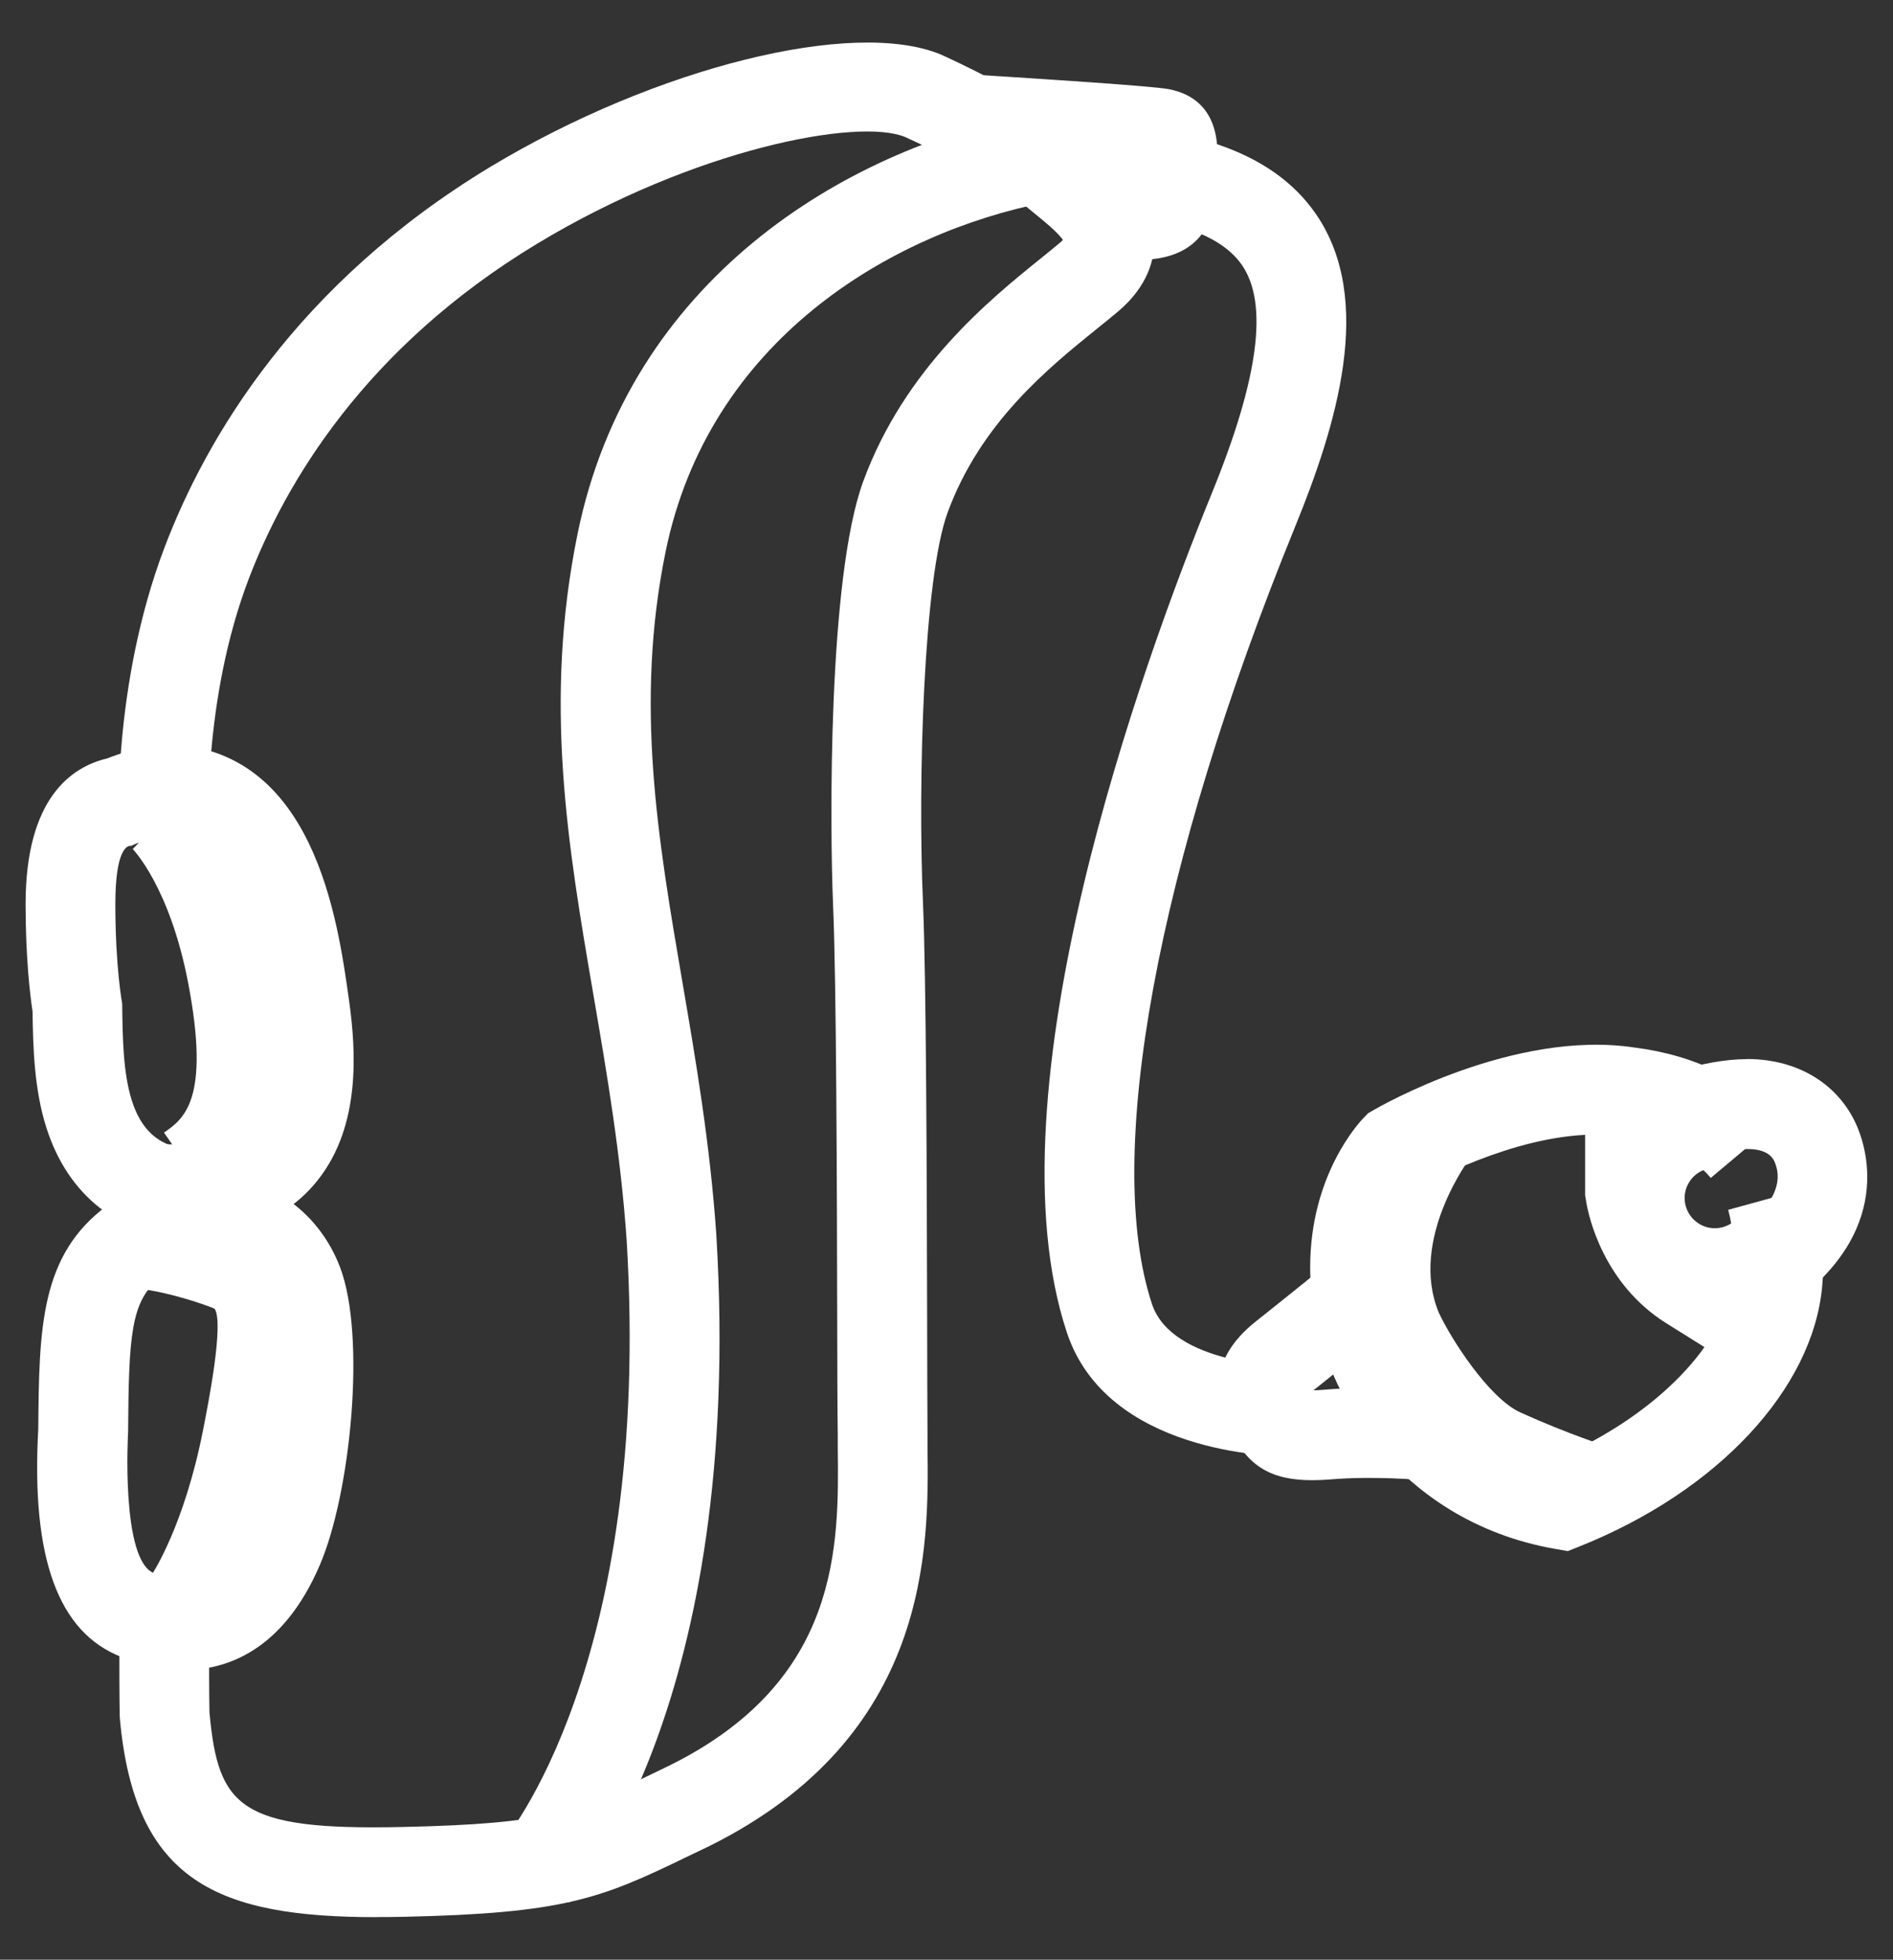
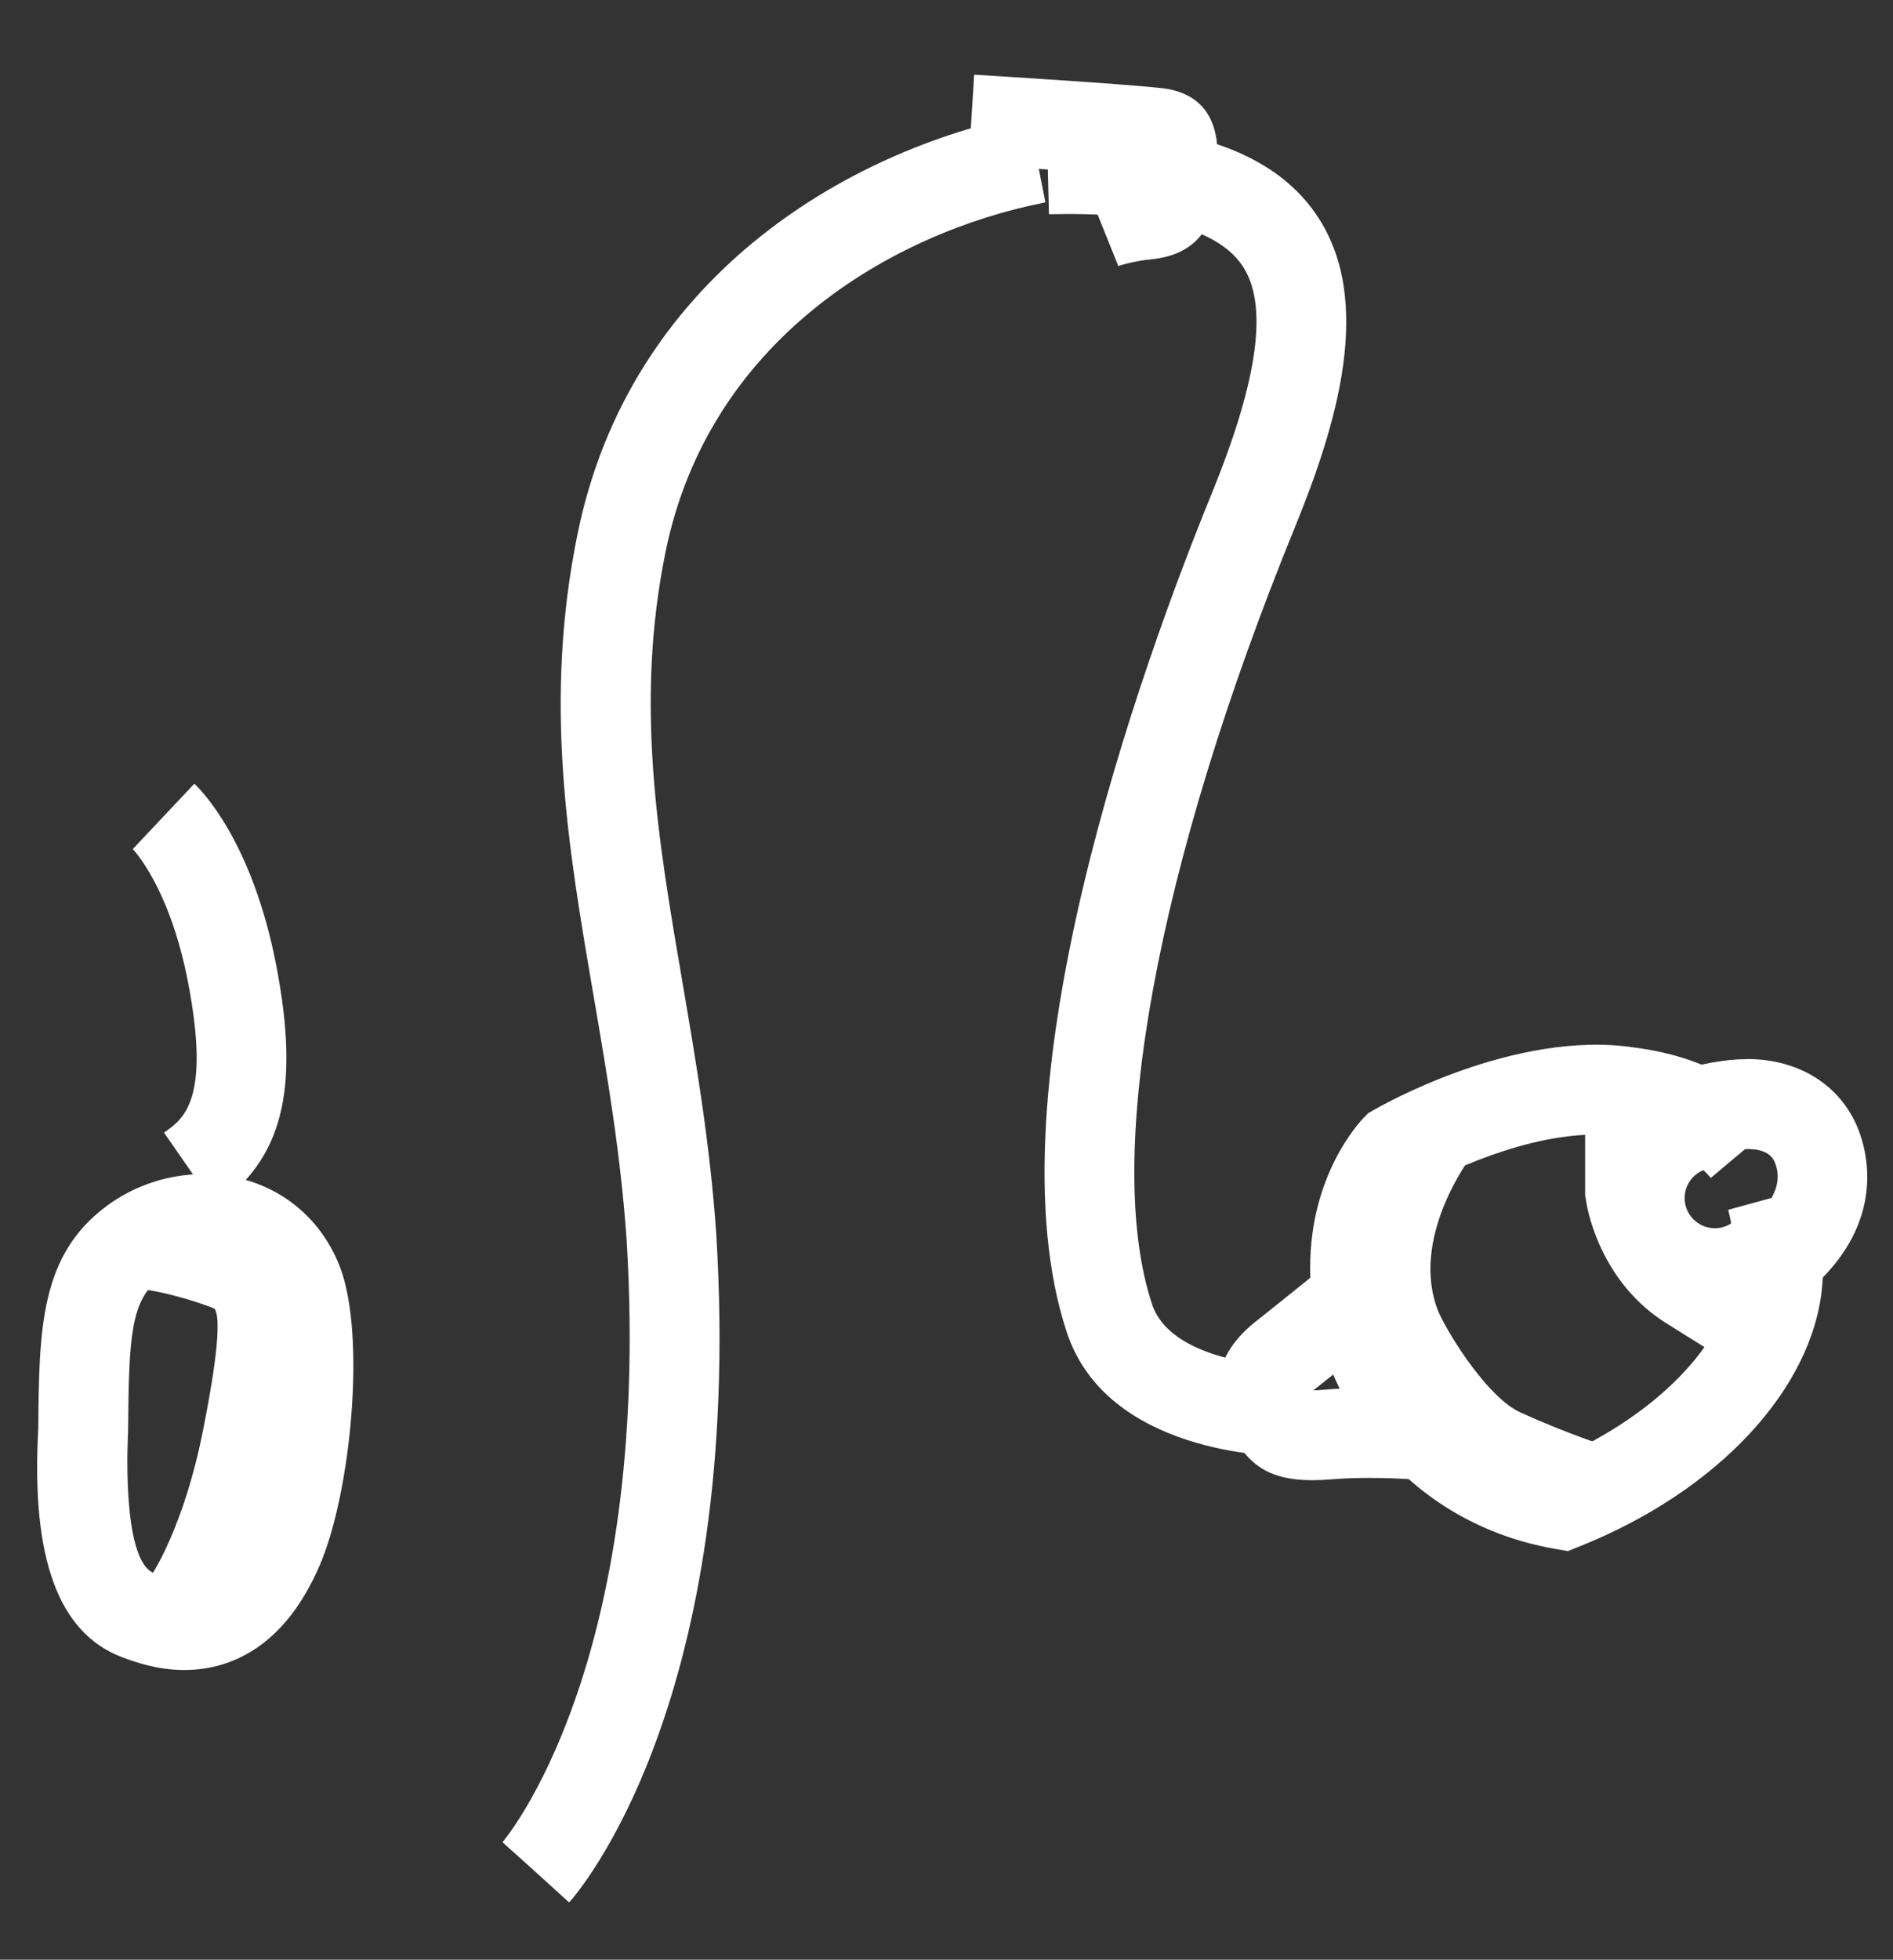
<svg xmlns="http://www.w3.org/2000/svg" id="Capa_1" data-name="Capa 1" viewBox="0 0 207.77 214.97">
  <rect x="0" y="0" width="207.77" height="214.97" fill="#333333" stroke="none" />
  <defs>
    <style>
      .cls-1 {
        fill: #fff;
      }
    </style>
  </defs>
  <path class="cls-1" d="M141.32,159.75c-1.67,0-19.83-.31-24.23-13.6-8.75-26.41,8.23-73.21,15.94-92.1,5.13-12.58,6.2-20.75,3.28-24.98-2.75-3.98-9.86-5.84-21.18-5.57l-.25-9.86c15.03-.39,24.71,2.83,29.54,9.82,6.54,9.46,2.22,23.31-2.27,34.31-15.19,37.24-21.06,69.12-15.71,85.28,2.2,6.64,14.66,6.84,14.87,6.84h0l.1,9.86h-.1Z" />
  <path class="cls-1" d="M122.74,29.18l-3.68-9.15c.28-.11,1.39-.54,3.23-.93-3.99-.3-10.21-.71-15.98-1.07l.61-9.84c7.24.45,19.63,1.25,21.36,1.59,6.09,1.18,5.43,7.22,5.22,9.21-.04.41-.03.73-.03,1.04.02,6.34-3.77,8.06-6.95,8.39-2.39.25-3.75.76-3.77.76Z" />
  <path class="cls-1" d="M22.32,138.65c2.42,0,4.77,1.16,5.8,3.87,1.75,4.58.58,19.14-2.08,25.3-1.8,4.16-3.68,5.51-5.83,5.51-1.03,0-2.13-.31-3.32-.77-3.66-1.41-2.83-15.48-2.83-15.48.08-10.4.26-14.48,3.54-16.89,1.34-.99,3.05-1.54,4.72-1.54M22.32,128.79h0c-3.78,0-7.53,1.23-10.56,3.46-7.35,5.41-7.47,13.43-7.56,24.51-.79,14.14,2.19,22.32,9.13,25,1.59.61,4.03,1.43,6.87,1.43,4.53,0,10.79-1.99,14.88-11.46,3.42-7.9,5.12-25.19,2.24-32.73-2.41-6.3-8.16-10.21-15.01-10.21h0Z" />
  <path class="cls-1" d="M24.86,178.2l-8.13-5.58c.03-.05,3.5-5.29,5.56-15.76.57-2.9,2.31-11.72,1.27-13.29,0,0-.07-.04-.26-.12-4.1-1.55-7.26-1.98-7.29-1.98l1.24-9.78c.17.02,4.28.55,9.54,2.54,9.32,3.52,7.21,14.21,5.17,24.54-2.46,12.46-6.64,18.76-7.11,19.44Z" />
-   <rect class="cls-1" x="13.4" y="125.53" width="9.86" height="13.12" />
-   <path class="cls-1" d="M18.03,91.47c6.02.19,8.63,6.2,10.51,19.64,1.88,13.43-3.1,14.19-7.52,14.94-7.42-.28-7.52-8.64-7.61-15.97,0,0-.75-3.95-.75-10.9,0-5.98,1.29-6.4,1.65-6.4.06,0,.09.01.09.01,0,0,.42-.3,3.62-1.32M16.66,81.56l-1.61.51c-1.42.45-2.5.82-3.34,1.14-3.82.91-8.9,4.3-8.9,15.96,0,5.9.49,9.97.76,11.76.06,4.09.19,8.59,1.52,12.77,2.37,7.46,8.05,11.91,15.57,12.19l1.02.04,1.01-.17c2.98-.51,8.37-1.42,12.26-6.4,4.64-5.94,4.14-14.04,3.36-19.62-1.25-8.97-3.86-27.62-19.97-28.12l-1.68-.05h0Z" />
  <path class="cls-1" d="M23.62,132.34l-5.62-8.1c2.16-1.5,5.12-3.56,2.65-16.43-2.02-10.52-6.04-14.63-6.08-14.67l6.76-7.17c.64.59,6.35,6.2,9,19.98,2.62,13.62.67,21.27-6.71,26.39Z" />
-   <path class="cls-1" d="M41.36,210.3c-17.4,0-26.57-3.86-28.2-21.74l-.02-.35c-.08-4.18-.02-14-.02-14.42l9.86.07c0,.1-.07,9.83.01,13.98.96,10.37,3.25,12.97,21.18,12.57,16.12-.35,18.78-1.64,26.69-5.48.83-.4,1.72-.83,2.67-1.29,18.72-9.29,18.55-24.07,18.42-34.86v-1.34c-.04-2.78-.05-7.29-.06-12.64-.03-14.71-.09-36.93-.45-45.44-.37-8.71-.57-35.94,3.29-46.51,4.55-12.44,13.92-20,19.51-24.51.75-.61,1.46-1.17,2.08-1.7.15-.12.26-.23.34-.32-.6-.89-2.33-2.27-3.03-2.84l-.21-.17c-3.92-3.41-11.49-7.14-14.08-8.28-5.12-2.13-23.06,1.25-40.38,11.7-18.94,11.43-27.68,26.32-31.67,36.8-5.08,13.35-4.38,27.52-4.37,27.66l-9.85.55c-.04-.66-.85-16.35,5-31.72,4.54-11.93,14.44-28.86,35.79-41.74C71.97,7.39,93.65,1.99,103.26,5.98c.54.24,10.73,4.79,16.58,9.83,2.61,2.09,6.79,5.48,6.86,10.53.02,2.02-.65,5.03-4.01,7.85-.67.57-1.43,1.17-2.24,1.83-5.42,4.37-12.83,10.36-16.45,20.22-2.64,7.24-3.27,29.45-2.7,42.7.37,8.71.42,30.17.46,45.84.01,5.33.02,9.81.04,12.58v1.31c.14,11.1.38,31.76-23.96,43.84-1,.48-1.87.9-2.69,1.29-9.29,4.5-13.39,6.08-30.77,6.46-1.04.02-2.05.03-3.03.03Z" />
  <path class="cls-1" d="M62.47,208.69l-7.3-6.63,3.65,3.31-3.67-3.29c.16-.19,16.46-19.24,13.63-66.02-.65-9.44-2.16-18.25-3.62-26.77-2.85-16.6-5.53-32.28-1.77-50.72,5.69-27.9,29.28-42.08,49.45-46.04l1.9,9.67c-17.06,3.35-36.97,15.18-41.69,38.34-3.39,16.62-.85,31.41,1.83,47.08,1.5,8.76,3.05,17.82,3.74,27.8,3.11,51.42-15.36,72.39-16.14,73.25Z" />
  <g>
    <path class="cls-1" d="M172.1,170.15l-1.38-.24c-17.49-3.03-26.93-18.17-26.92-30.88,0-10.07,5.28-15.8,5.88-16.42l.47-.49.59-.34c.62-.36,15.42-8.89,28.67-6.87,6.72.85,12.26,3.61,15.91,7.96l-7.55,6.34c-2.06-2.45-5.33-3.98-9.72-4.54-8.55-1.3-18.87,3.77-21.64,5.24-.81,1.11-2.75,4.24-2.75,9.12,0,7.17,5.4,18.11,17.4,20.88,10.7-4.65,18.48-12.62,19.12-19.72.25-2.76.07-5.42-.5-7.48l9.51-2.61c1.12,4.06,1.06,8.21.81,10.97-1.01,11.28-11.45,22.49-26.6,28.55l-1.3.52Z" />
    <path class="cls-1" d="M191.77,126.04c1.41,0,2.57.37,3.02,1.44,1.48,3.55-2.37,6.95-6.66,9.32-3.55-2.22-4.29-6.51-4.29-6.51v-2.22s4.64-2.03,7.93-2.03M191.77,116.18c-4.97,0-10.35,2.19-11.88,2.86l-5.91,2.58v9.51l.14.83c.25,1.44,1.84,8.86,8.78,13.2l4.91,3.07,5.07-2.8c15.13-8.35,12.24-18.75,11-21.75-1.96-4.7-6.49-7.51-12.12-7.51h0Z" />
    <path class="cls-1" d="M144.03,162.37c-4.55,0-7.06-1.56-8.92-5.35-.09-.19-.19-.38-.3-.59-1.28-2.4-2.57-7.08,3.08-11.52,2.06-1.62,8.04-6.45,8.04-6.45l6.19,7.67s-5.72,4.61-7.96,6.38c.28,0,.64-.02,1.09-.06,5.69-.48,11.47.06,11.72.08l-.93,9.82c-.05,0-5.17-.47-9.97-.07-.73.06-1.41.09-2.05.09Z" />
    <path class="cls-1" d="M173.69,168.16c-.2-.06-5.05-1.6-10.9-4.25-8.23-3.73-13.86-15.89-13.92-16.01-5.59-13.56,4.36-26.52,4.79-27.06l7.78,6.06c-.07.09-6.84,9.03-3.53,17.07,1.3,2.82,5.48,9.38,8.95,10.96,5.28,2.4,9.74,3.81,9.79,3.82l-2.96,9.41Z" />
    <path class="cls-1" d="M188.21,144.59c-7.26,0-13.17-5.91-13.17-13.17s5.91-13.17,13.17-13.17v9.86c-1.83,0-3.31,1.49-3.31,3.31s1.49,3.31,3.31,3.31c1.12,0,2.16-.56,2.78-1.51l8.25,5.39c-2.44,3.74-6.57,5.98-11.03,5.98Z" />
  </g>
</svg>